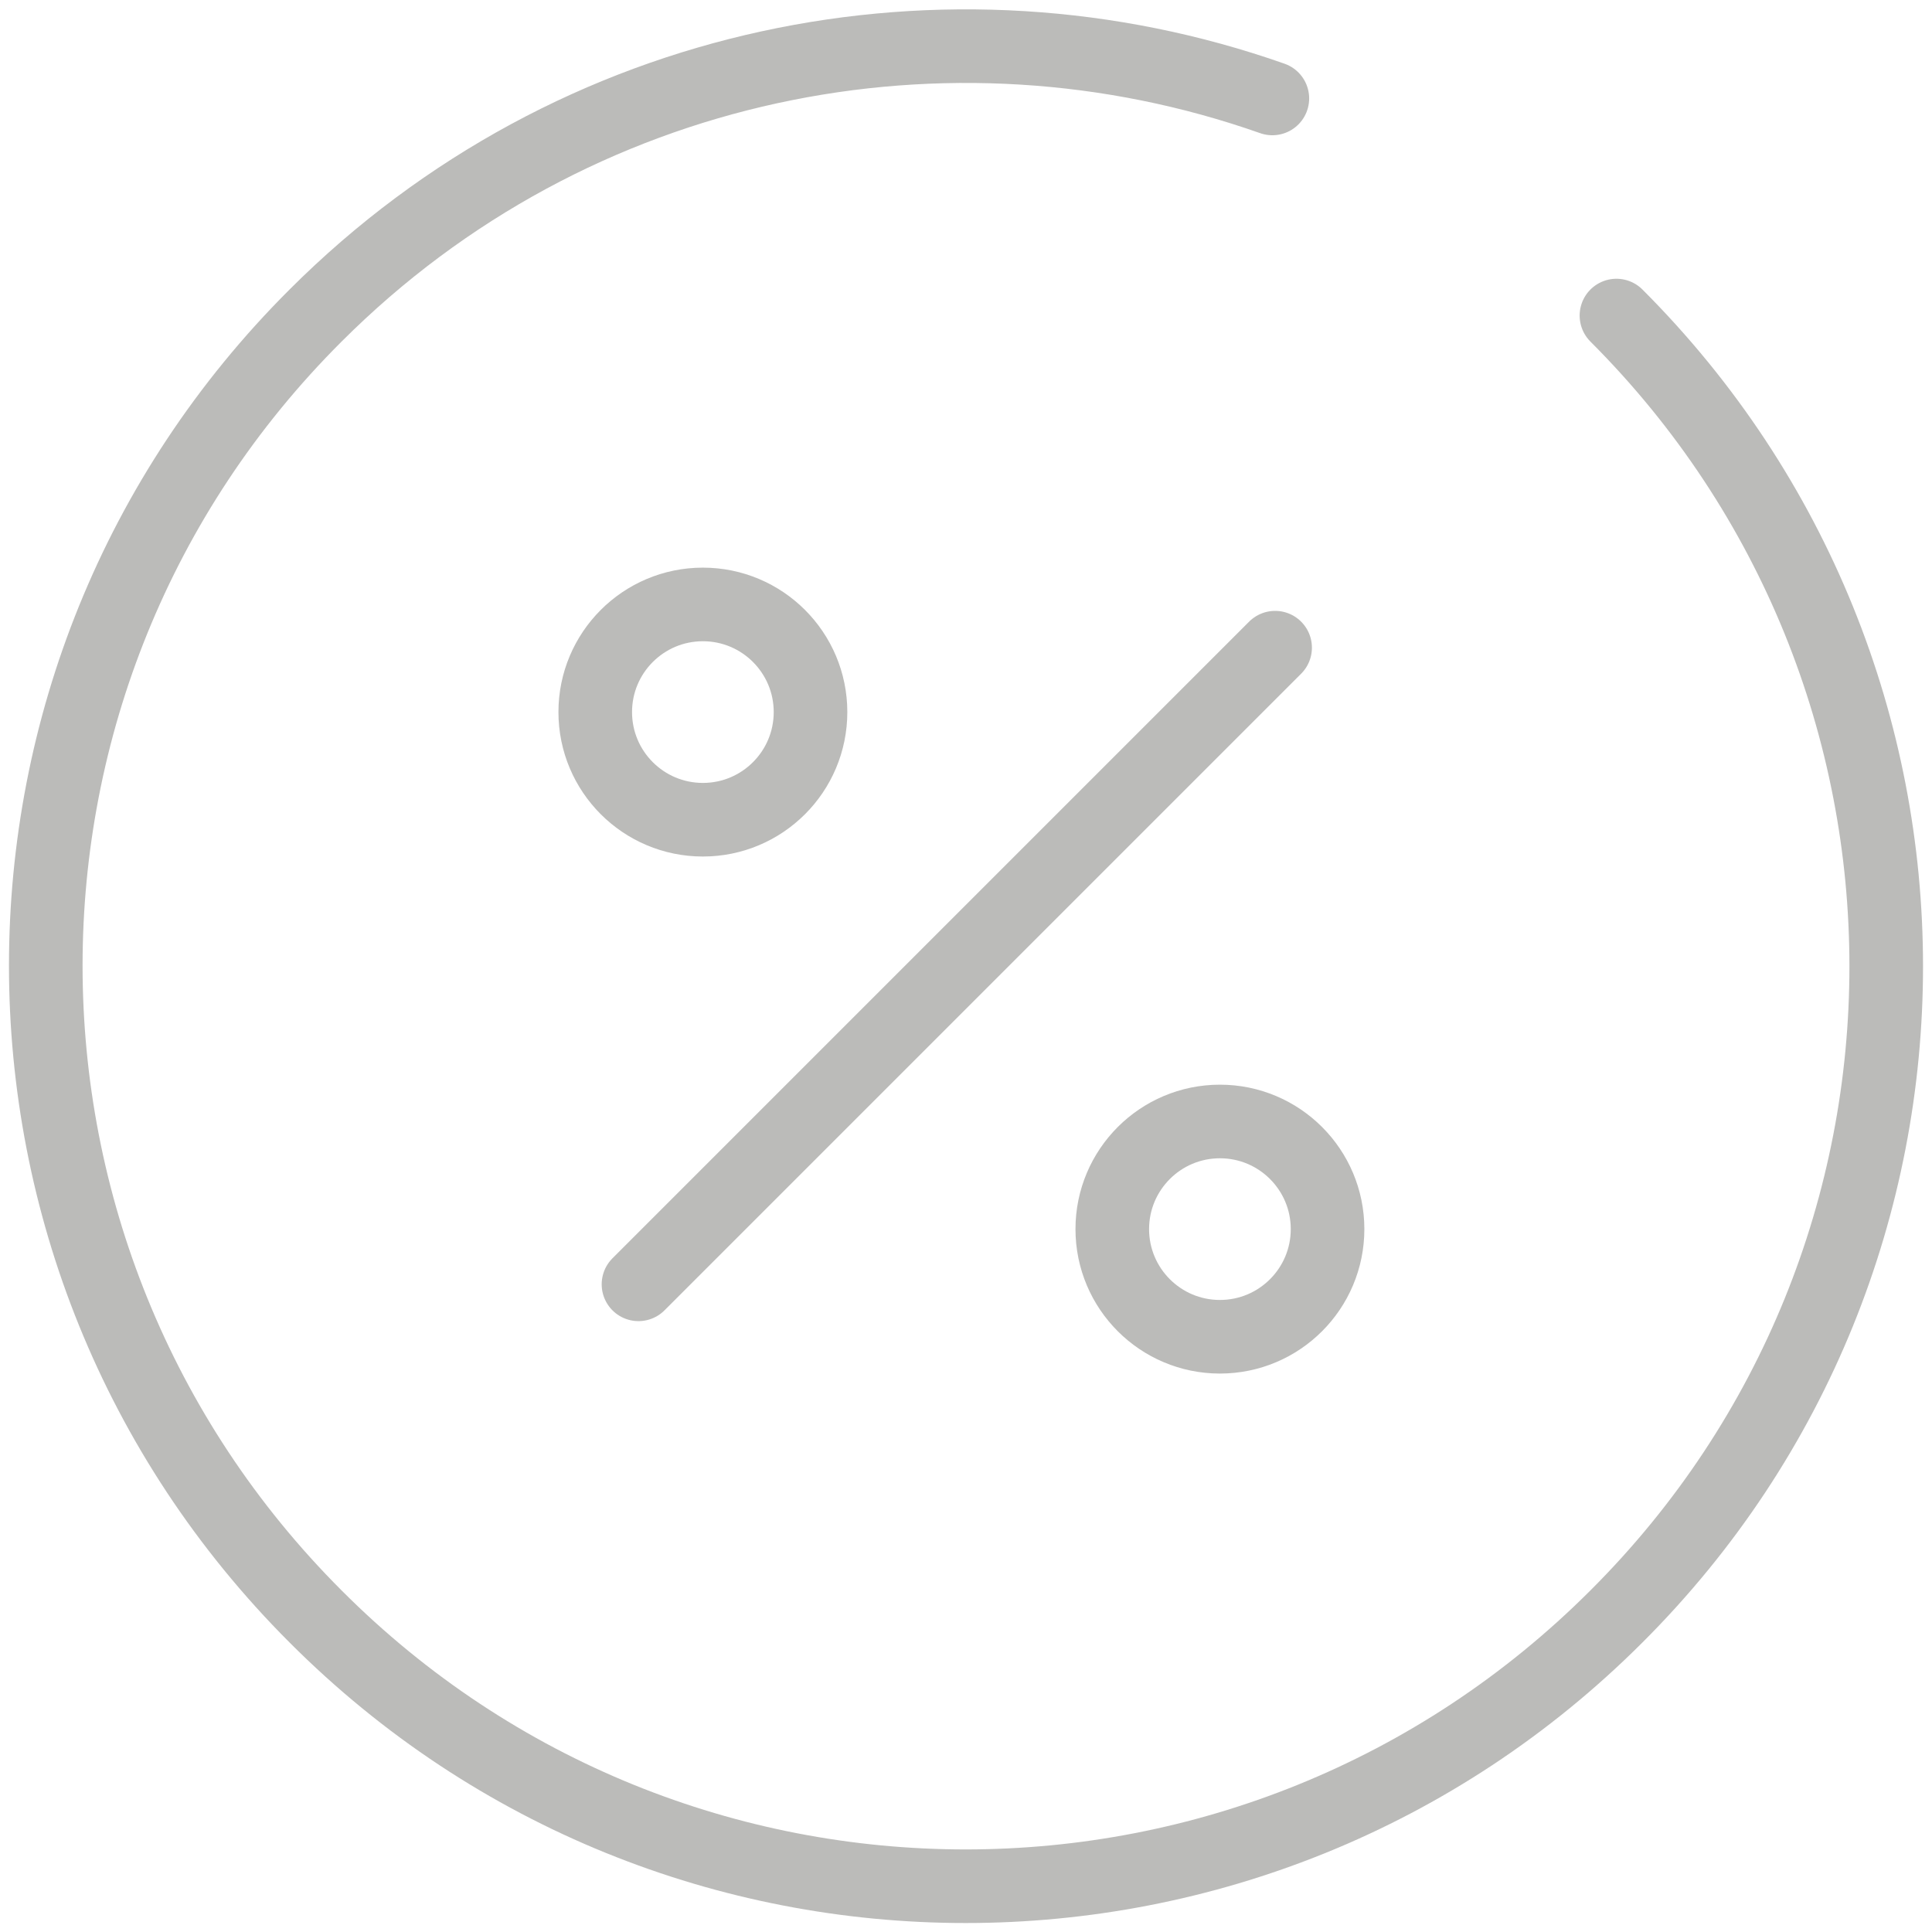
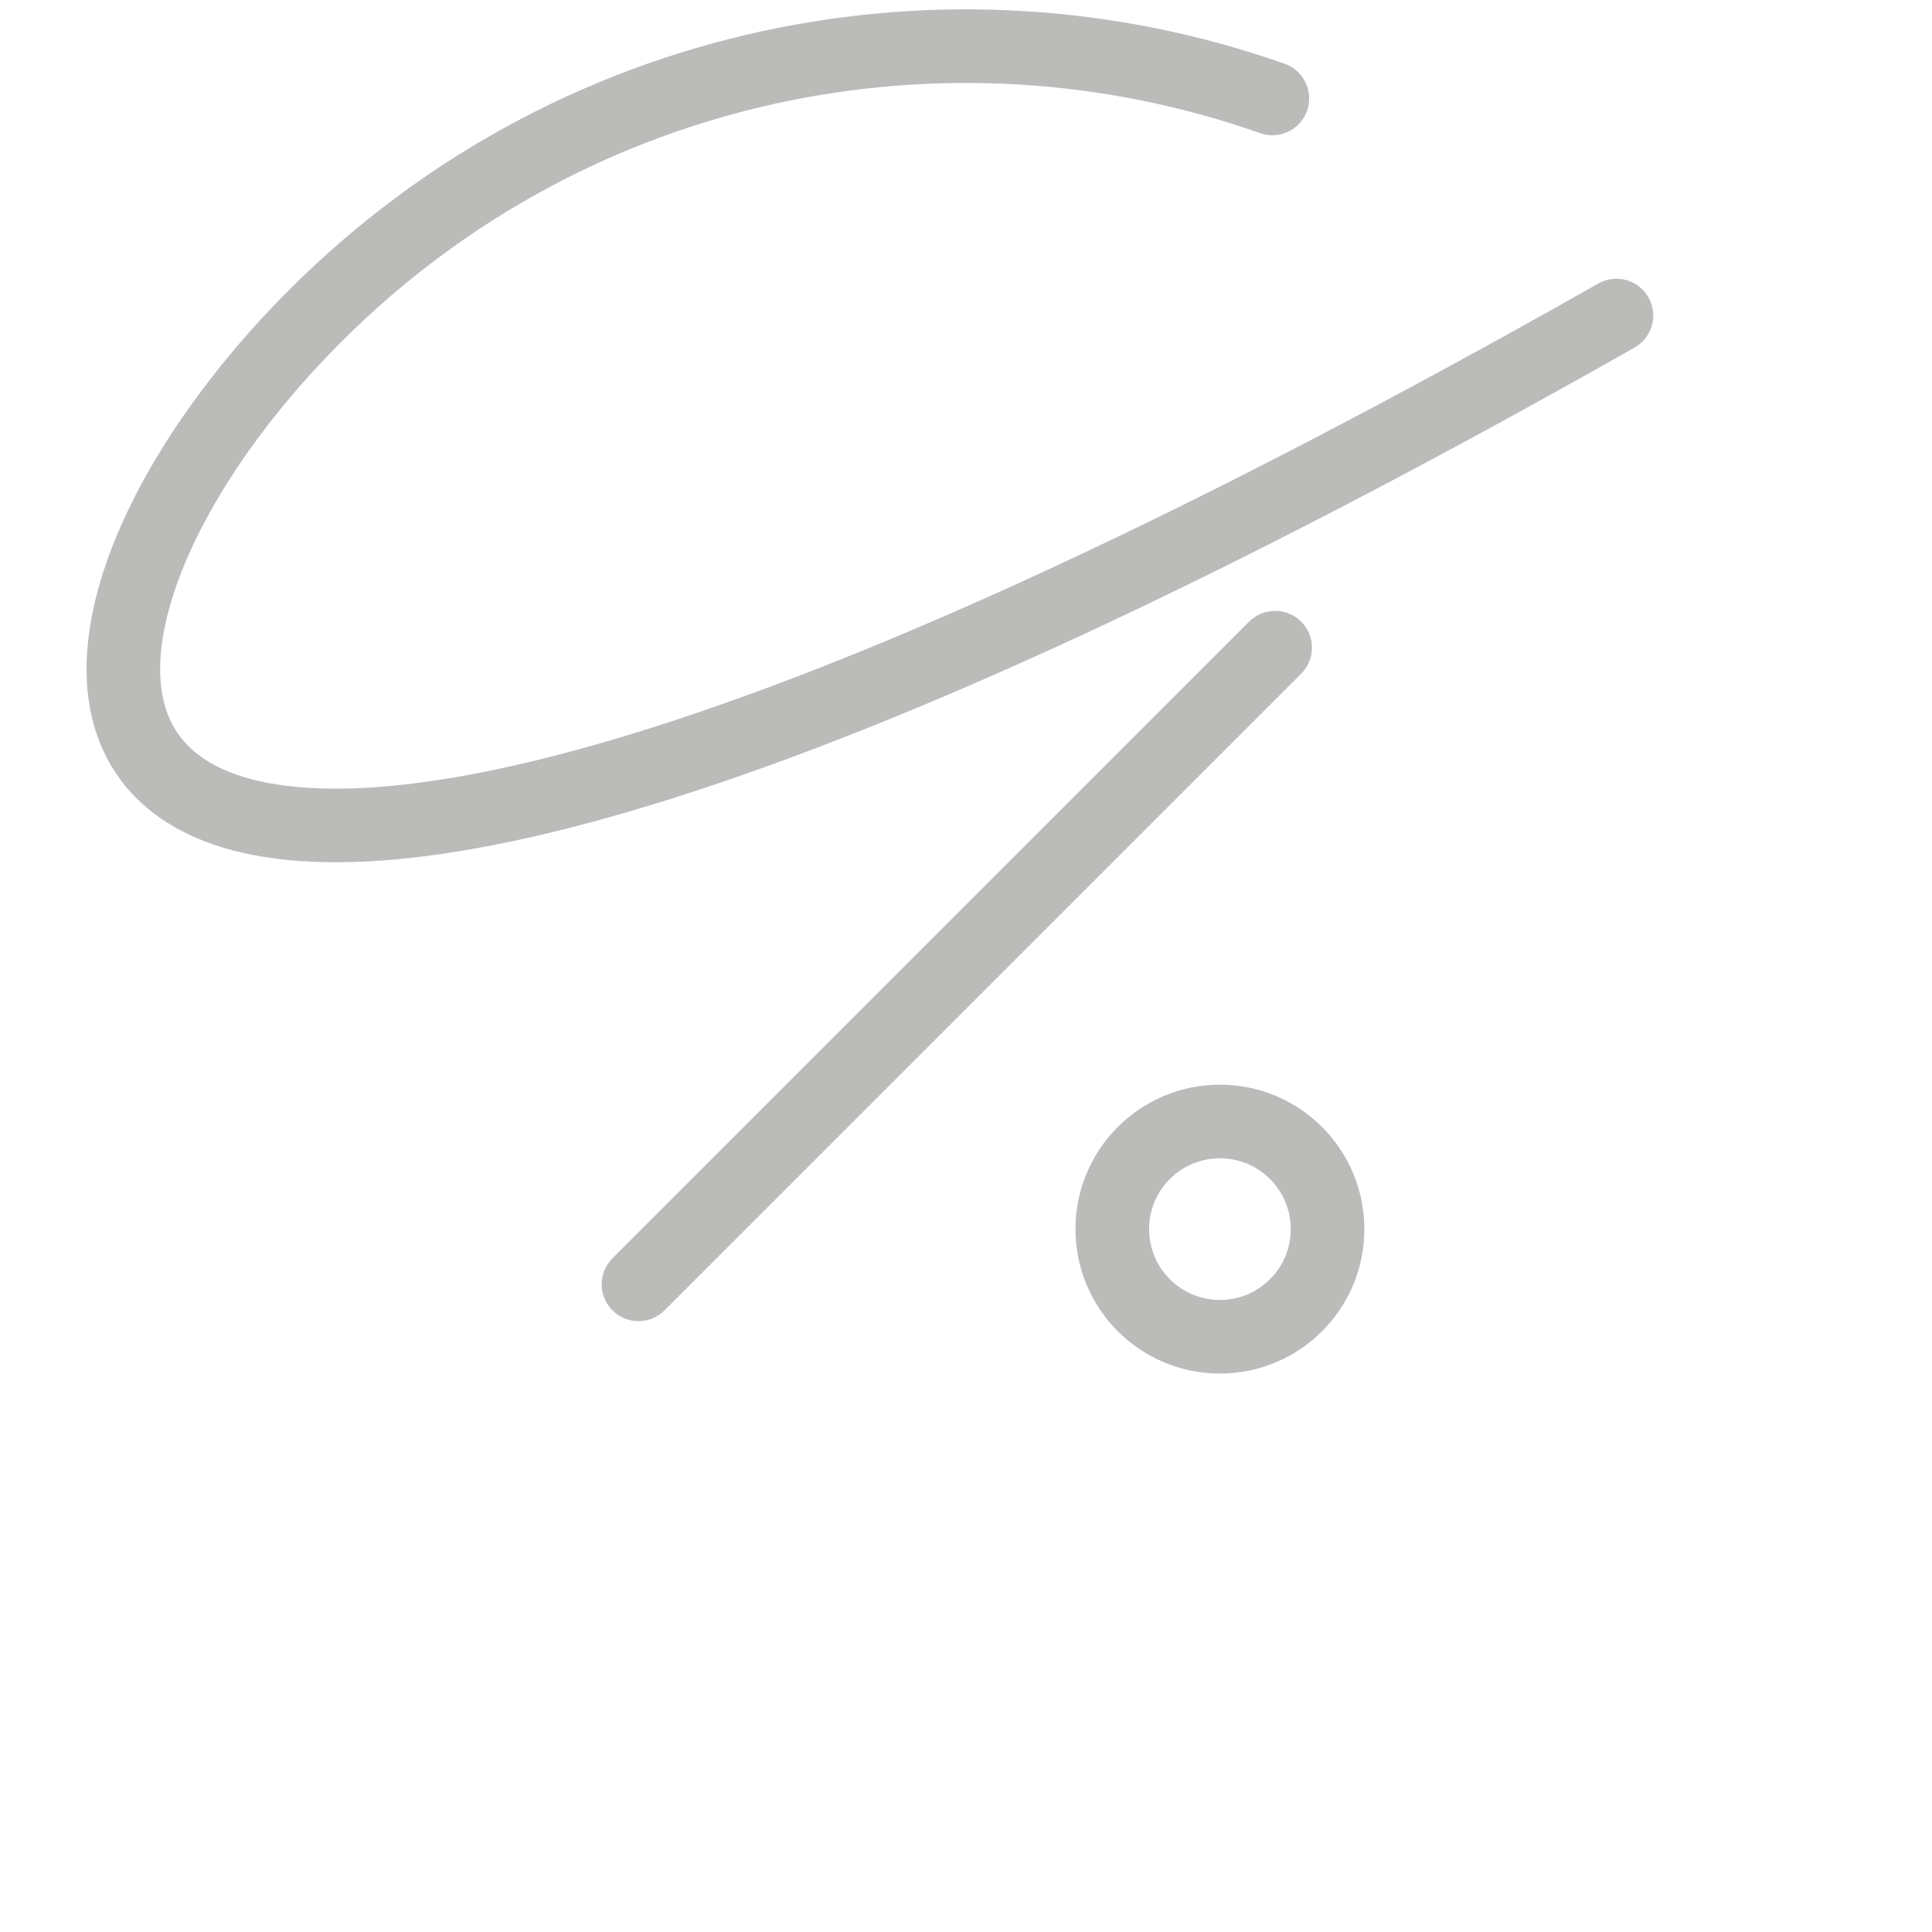
<svg xmlns="http://www.w3.org/2000/svg" id="Lager_1" viewBox="0 0 21 21">
  <defs>
    <style>.cls-1{fill:none;stroke:#bbbbb9;stroke-linecap:round;stroke-linejoin:round;stroke-width:.8px;}</style>
  </defs>
-   <path class="cls-1" d="M17.57,3.43c3.91,3.91,3.91,10.24,0,14.14-3.91,3.91-10.24,3.91-14.14,0C-.48,13.66-.48,7.33,3.43,3.43,6.24.62,10.31-.17,13.83,1.07" />
+   <path class="cls-1" d="M17.57,3.43C-.48,13.66-.48,7.33,3.43,3.43,6.24.62,10.31-.17,13.83,1.07" />
  <line class="cls-1" x1="13.86" y1="7.04" x2="6.94" y2="13.96" />
-   <circle class="cls-1" cx="7.64" cy="7.74" r="1.17" />
  <circle class="cls-1" cx="13.26" cy="13.36" r="1.17" />
</svg>